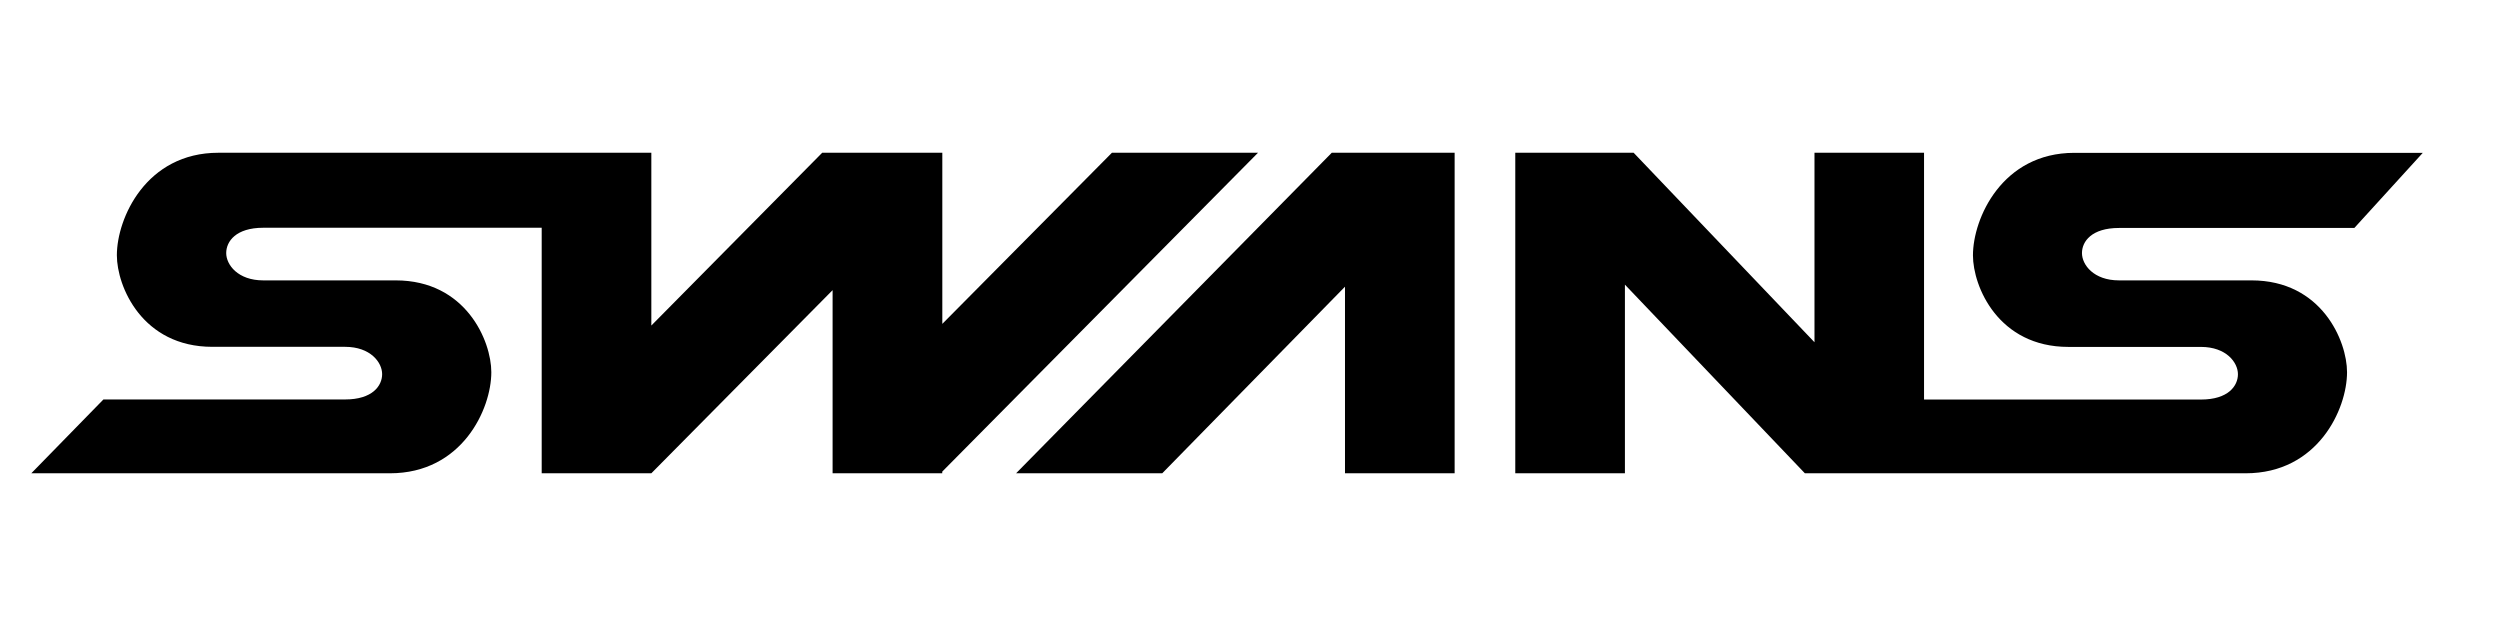
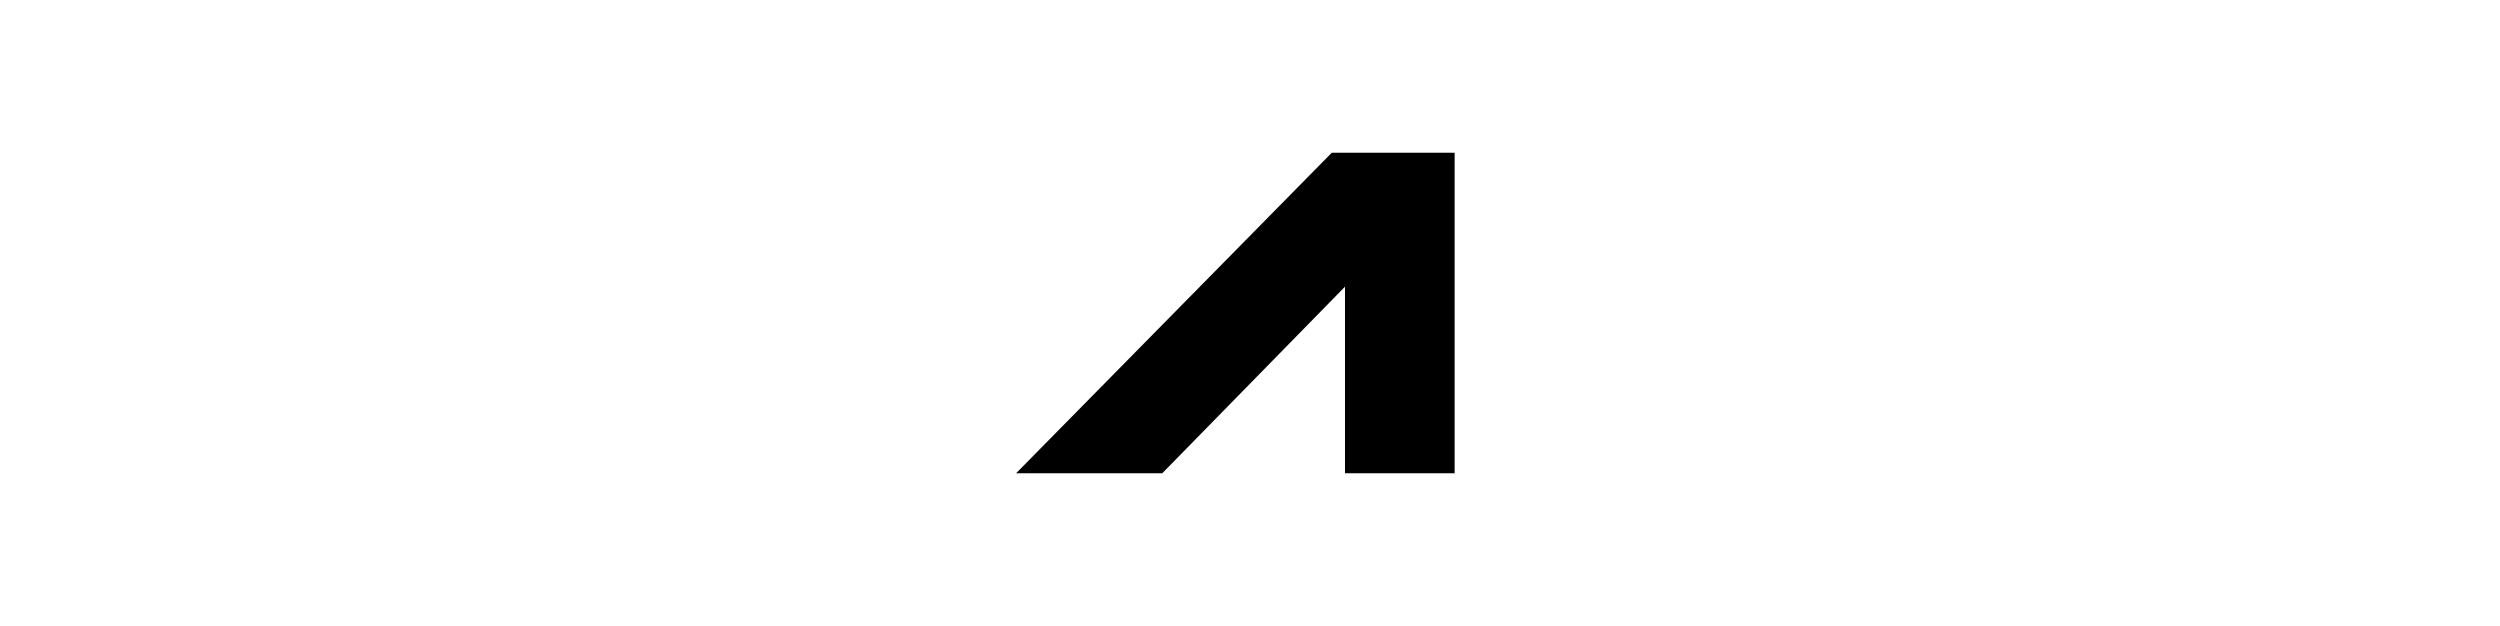
<svg xmlns="http://www.w3.org/2000/svg" viewBox="0 0 599 150">
  <title>swans</title>
  <g id="レイヤー_2" data-name="レイヤー 2">
    <polygon points="345.03 36.6 322.26 36.6 319.09 36.6 243.45 113.4 278.47 113.4 322.26 68.69 322.26 113.4 348.53 113.4 348.53 36.6 345.03 36.6" />
-     <path d="M301.42,36.6h-35l-40.64,41v-41H197L156.06,78V36.6H52.33C35,36.6,28,52.28,28,61.16c0,7.48,6.07,21.94,22.88,21.94H82.69c6.07,0,8.87,3.73,8.87,6.54s-2.33,6.07-8.87,6.07H24.78L7.5,113.4H93.43c17.27,0,24.29-15.35,24.29-24.22,0-7.49-6.09-22-22.91-22H63.07c-6.07,0-8.87-3.74-8.87-6.54s2.33-6.07,8.87-6.07h66.72V113.4h26.27l43.43-43.88V113.4h26.27V113Z" />
-     <path d="M507.71,54.62H564.1l16.4-18H497c-17.28,0-24.28,15.68-24.28,24.56,0,7.48,6.07,21.94,22.88,21.94h31.75c6.07,0,8.86,3.73,8.86,6.54s-2.33,6.07-8.86,6.07H461V36.6H434.75V82L391.42,36.6H363.06v76.8h26.27V68.2l43.12,45.2H538.06c17.29,0,24.29-15.35,24.29-24.22,0-7.49-6.07-22-22.89-22H507.71c-6.07,0-8.87-3.74-8.87-6.54S501.17,54.62,507.71,54.62Z" />
  </g>
</svg>